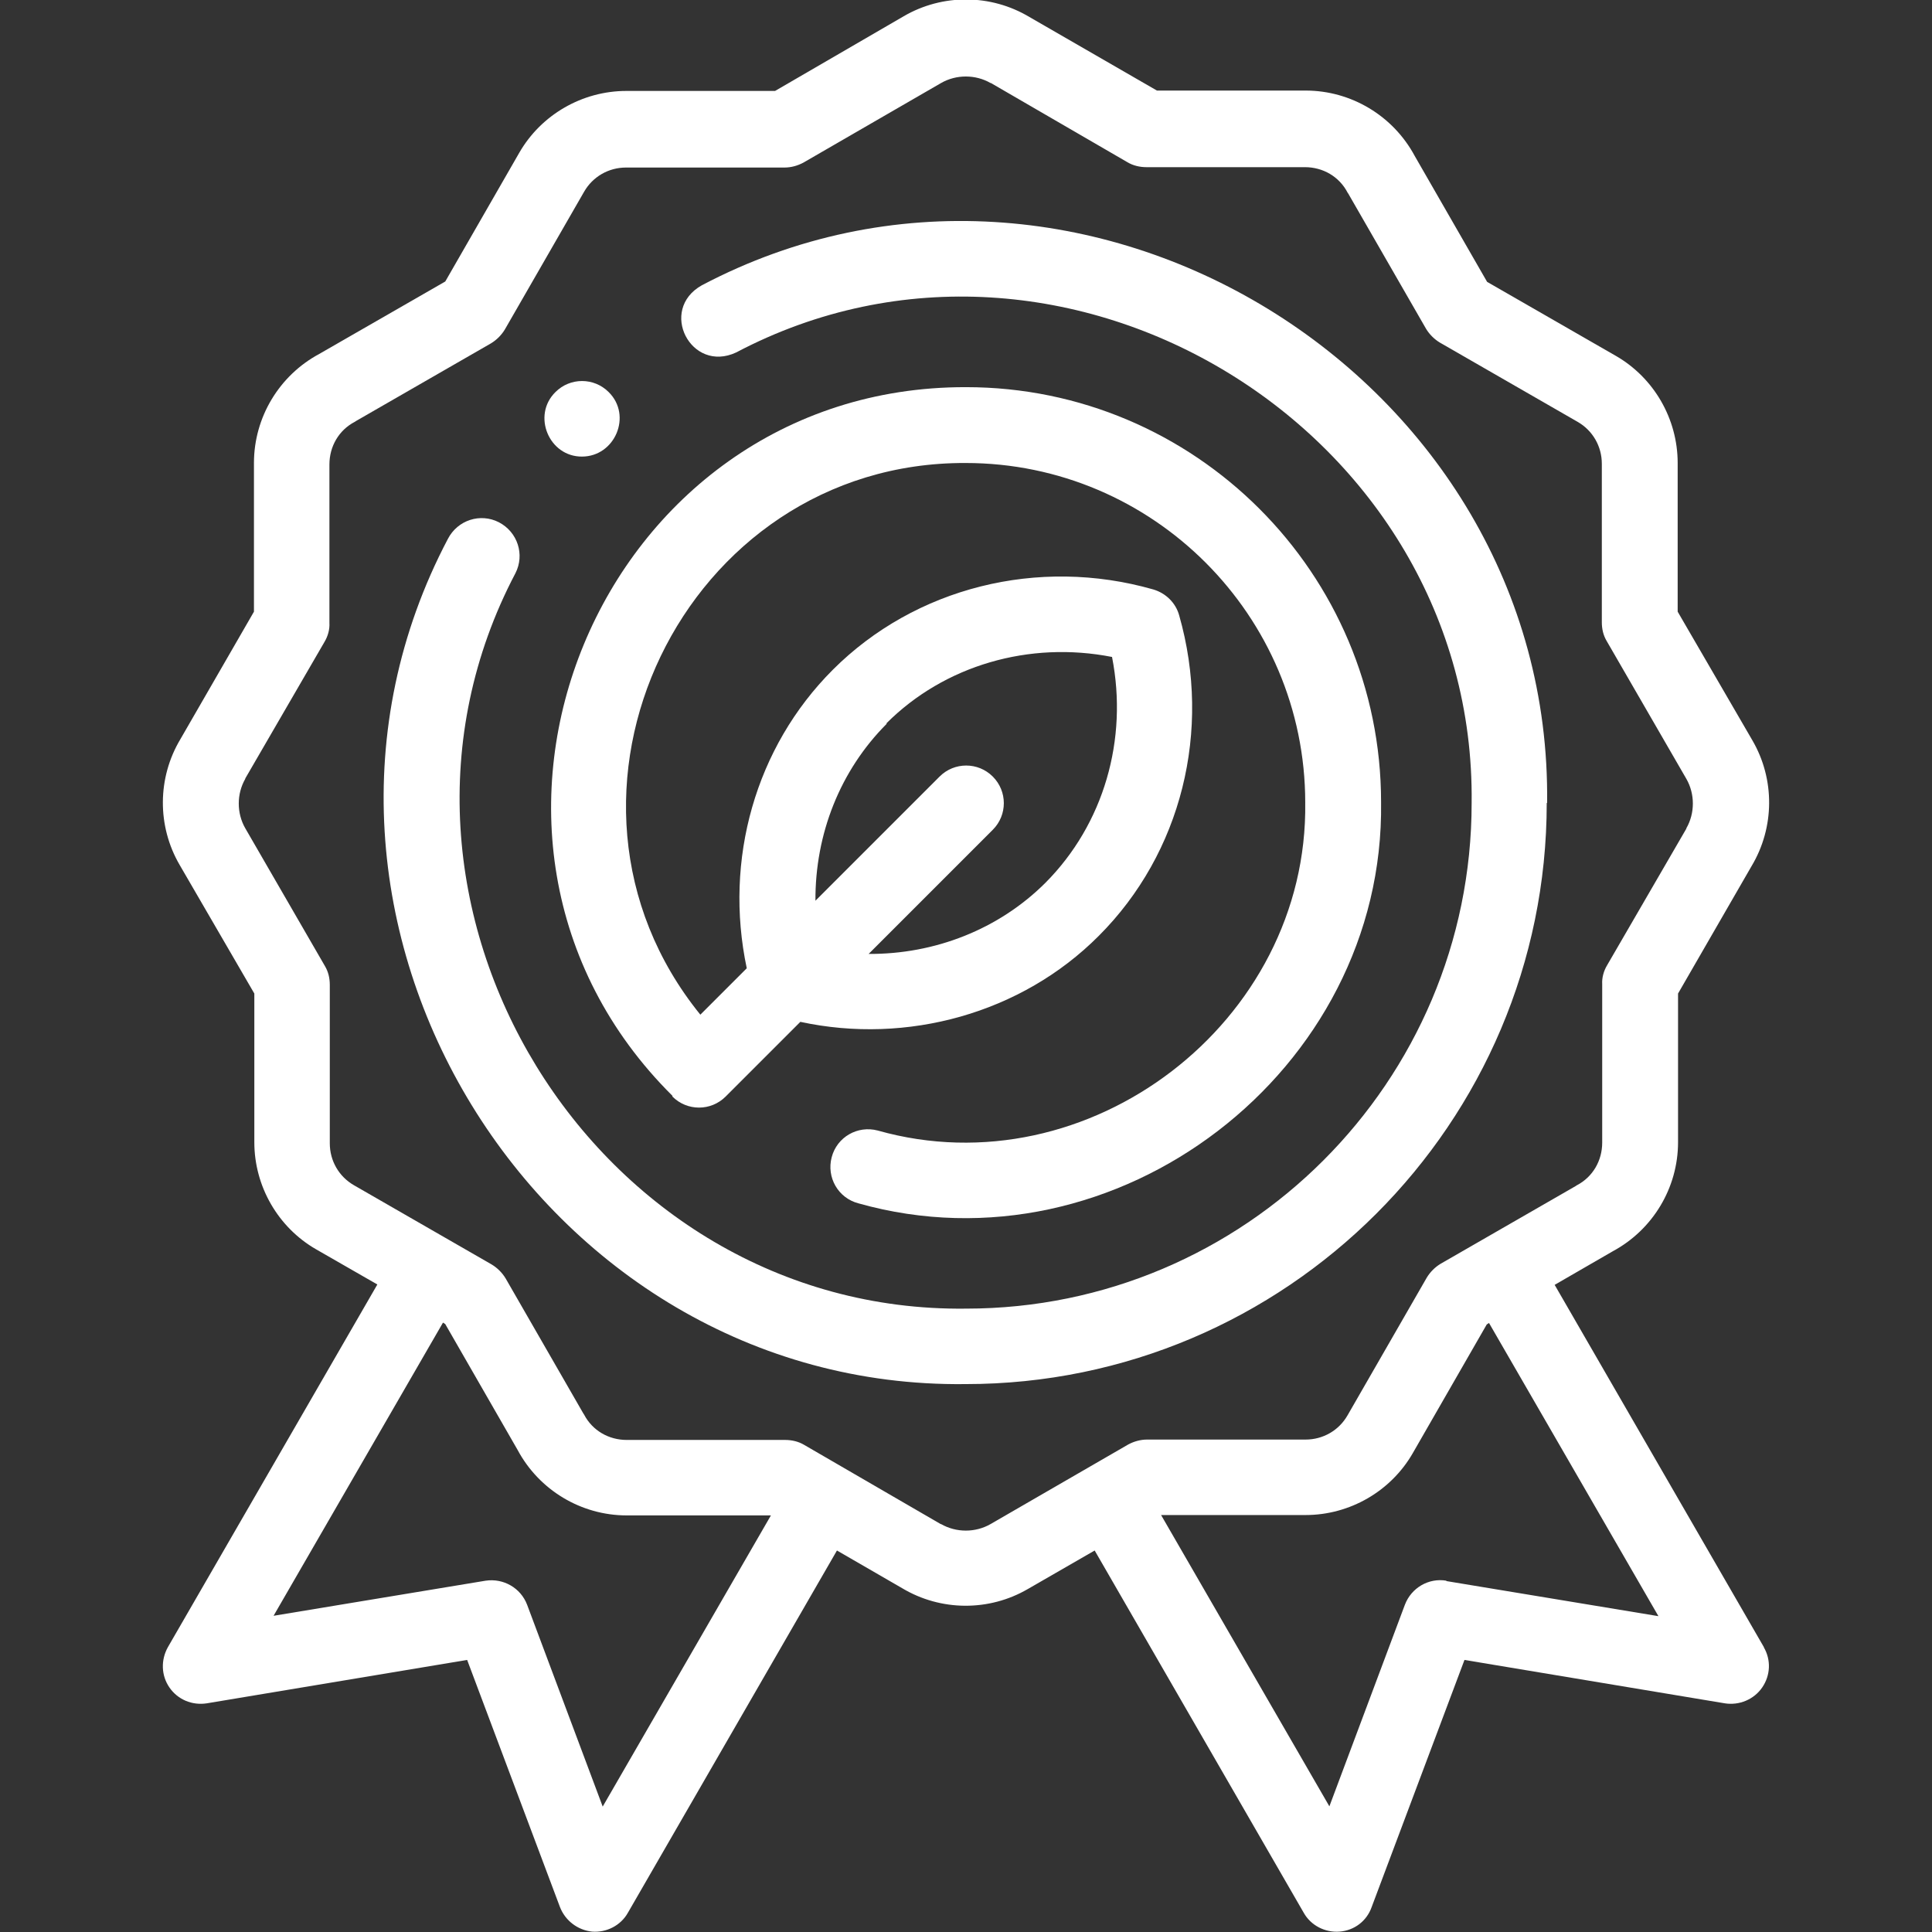
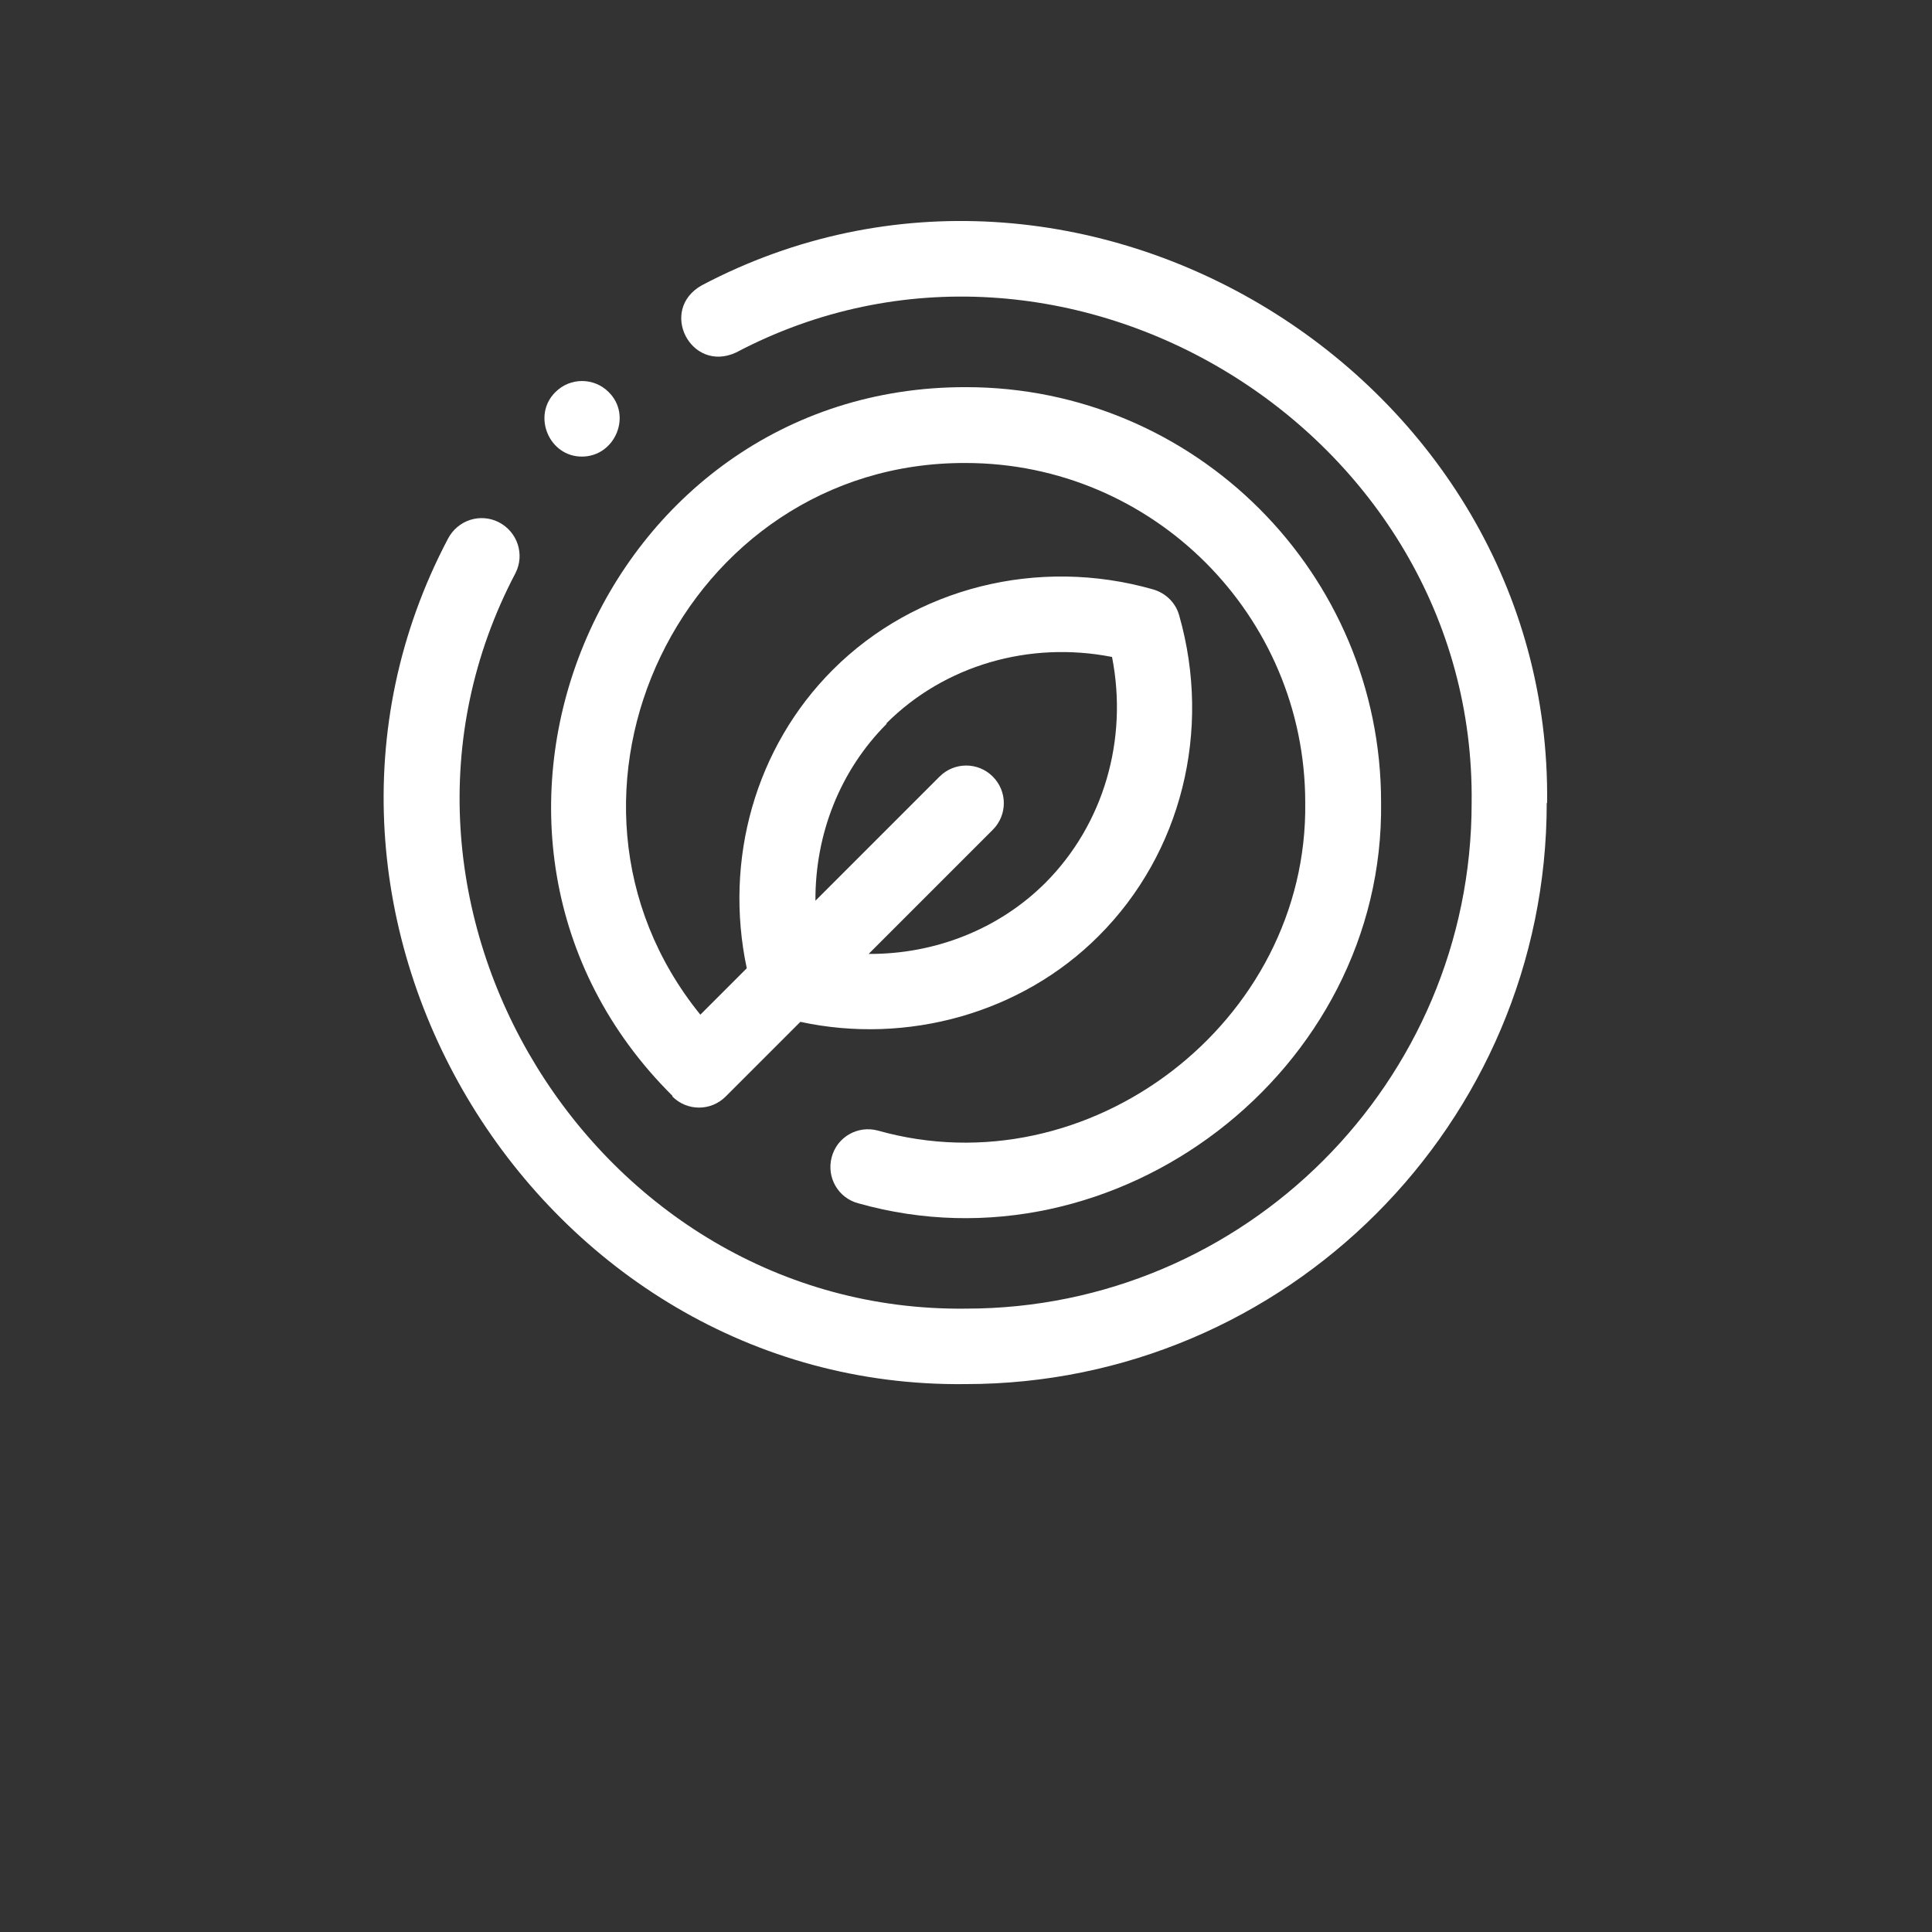
<svg xmlns="http://www.w3.org/2000/svg" version="1.1" viewBox="0 0 512 512">
  <rect x="0" y="0" width="512" height="512" fill="#333333" stroke="none" />
  <defs>
    <style>
      .cls-1 {
        fill: #fff;
      }
    </style>
  </defs>
  <g>
    <g id="Layer_1">
      <g>
-         <path class="cls-1" d="M467.5,436.6l-55.5-96.1,15.4-8.9c10.6-5.7,17.3-16.8,17.3-28.9v-39.4c0,0,19.5-33.8,19.5-33.8,6.1-10.2,6.2-23,.2-33.3l-19.8-34.1v-39.4c0-11.7-6.3-22.6-16.4-28.4l-34.1-19.6-19.2-33.4c-5.7-10.6-16.8-17.3-28.9-17.3h-39.4c0,0-33.8-19.5-33.8-19.5-10.2-6.1-23-6.2-33.3-.2l-34.1,19.8h-39.4c-11.7,0-22.6,6.3-28.4,16.4l-19.6,34.1-33.4,19.2c-10.6,5.7-17.3,16.8-17.3,28.9v39.4c0,0-19.5,33.8-19.5,33.8-6.1,10.2-6.2,23-.2,33.3l19.8,34.1v39.4c0,11.7,6.3,22.6,16.4,28.4l16.2,9.3-55.5,96.1c-1.9,3.4-1.8,7.5.4,10.7,2.2,3.2,6,4.8,9.9,4.2l69-11.5,24.6,65.5c1.4,3.6,4.7,6.1,8.5,6.5,3.8.3,7.6-1.6,9.5-5l55.4-96,17.3,10c10.2,6.1,23,6.2,33.3.2l17.7-10.2,55.4,96c1.9,3.4,5.7,5.3,9.5,5,3.9-.3,7.2-2.8,8.5-6.5l24.6-65.5,69,11.5c3.8.6,7.7-1,9.9-4.2,2.2-3.2,2.4-7.3.4-10.7h0ZM159.7,478.7l-20-53.4c-1.7-4.5-6.3-7.1-11-6.4l-56.2,9.3,44.9-77.7.6.4,19.2,33.4c5.7,10.6,16.8,17.3,28.9,17.3h38.2c0,0-44.6,77.2-44.6,77.2ZM262.5,403.9c-4,2.3-9.1,2.3-13.1,0,0,0,0,0-.1,0l-36.2-21c-1.5-.9-3.3-1.3-5-1.3h-42c-4.8,0-9.1-2.5-11.3-6.7,0,0-.1-.2-.2-.3l-20.6-35.8c-.9-1.5-2.2-2.8-3.7-3.7l-36.5-21c-4-2.3-6.4-6.5-6.4-11.1v-42c0-1.8-.4-3.5-1.3-5l-21.1-36.5c-2.3-4-2.3-9.1,0-13.1,0,0,0,0,0-.1l21-36.2c.9-1.5,1.4-3.3,1.3-5v-42c0-4.8,2.5-9.1,6.7-11.3,0,0,.2-.1.3-.2l35.8-20.6c1.5-.9,2.8-2.2,3.7-3.7l21-36.5c2.3-4,6.5-6.4,11.1-6.4h42c0,0,0,0,0,0,1.8,0,3.5-.5,5-1.3l36.5-21.1c4-2.3,9.1-2.3,13.1,0,0,0,0,0,.1,0l36.2,21c1.5.9,3.3,1.3,5,1.3h42c4.8,0,9.1,2.5,11.3,6.7,0,0,.1.2.2.3l20.6,35.8c.9,1.5,2.2,2.8,3.7,3.7l36.5,21c4,2.3,6.4,6.5,6.4,11.1v42c0,1.8.4,3.5,1.3,5l21.1,36.5c2.3,4,2.3,9.1,0,13.1,0,0,0,0,0,.1l-21,36.2c-.9,1.5-1.4,3.3-1.3,5v42c0,4.8-2.5,9.1-6.7,11.3,0,0-.2.1-.3.2l-35.8,20.6c-1.5.9-2.8,2.2-3.7,3.7l-21,36.5c-2.3,4-6.5,6.4-11.1,6.4h-42c0,0,0,0,0,0-1.8,0-3.5.5-5,1.3l-36.5,21.1ZM383.3,418.9c-4.7-.8-9.3,1.9-11,6.4l-20,53.4-44.6-77.2h38.3c11.7,0,22.6-6.3,28.4-16.4l19.6-34.1.6-.4,44.9,77.7-56.2-9.3Z" />
-         <path class="cls-1" d="M410,212.8c1.4-113.3-123.8-190-224-137.2-11.6,6.5-2.9,23.4,9.1,17.8,87.1-45.9,196.1,20.8,194.9,119.4,0,73.9-60.1,134-134,134-98.6,1.2-165.3-107.7-119.4-194.9,2.5-4.9.6-10.9-4.4-13.5-4.9-2.5-10.9-.6-13.5,4.4-52.8,100.2,23.9,225.4,137.2,224,84.9,0,154-69.1,154-154h0Z" />
+         <path class="cls-1" d="M410,212.8c1.4-113.3-123.8-190-224-137.2-11.6,6.5-2.9,23.4,9.1,17.8,87.1-45.9,196.1,20.8,194.9,119.4,0,73.9-60.1,134-134,134-98.6,1.2-165.3-107.7-119.4-194.9,2.5-4.9.6-10.9-4.4-13.5-4.9-2.5-10.9-.6-13.5,4.4-52.8,100.2,23.9,225.4,137.2,224,84.9,0,154-69.1,154-154Z" />
        <path class="cls-1" d="M178.2,290.6c3.9,3.9,10.2,3.9,14.1,0l19.8-19.8c28.2,6.1,58.6-2.2,79.1-22.8,21.9-21.9,30-54.4,21.3-84.9-.9-3.3-3.5-5.9-6.9-6.9-30.5-8.7-63.1-.5-84.9,21.3-20.5,20.5-28.9,50.3-22.8,79.1l-12.3,12.3c-47-58-4.5-146.5,70.3-146.2,49.6,0,90,40.4,90,90,.8,58.2-57.4,102.7-113.3,86.9-5.3-1.4-10.8,1.7-12.2,7.1-1.4,5.3,1.7,10.8,7.1,12.2,68.4,19.3,139.5-35.1,138.5-106.3,0-60.7-49.3-110-110-110-97.3-.2-146.8,119.3-77.8,187.8h0ZM234.9,191.7c15.4-15.4,37.9-21.9,59.8-17.6,4.3,21.9-2.2,44.3-17.6,59.8-12.4,12.4-29.4,19-46.9,18.9l32.9-32.9c3.9-3.9,3.9-10.2,0-14.1-3.9-3.9-10.2-3.9-14.1,0l-32.9,32.9c-.1-17.6,6.5-34.5,18.9-46.9h0Z" />
        <path class="cls-1" d="M154.2,121c8.8,0,13.4-10.9,7.1-17.1-3.9-3.9-10.2-3.9-14.1,0h0c-6.3,6.2-1.7,17.2,7.1,17.1h0Z" />
      </g>
    </g>
  </g>
</svg>